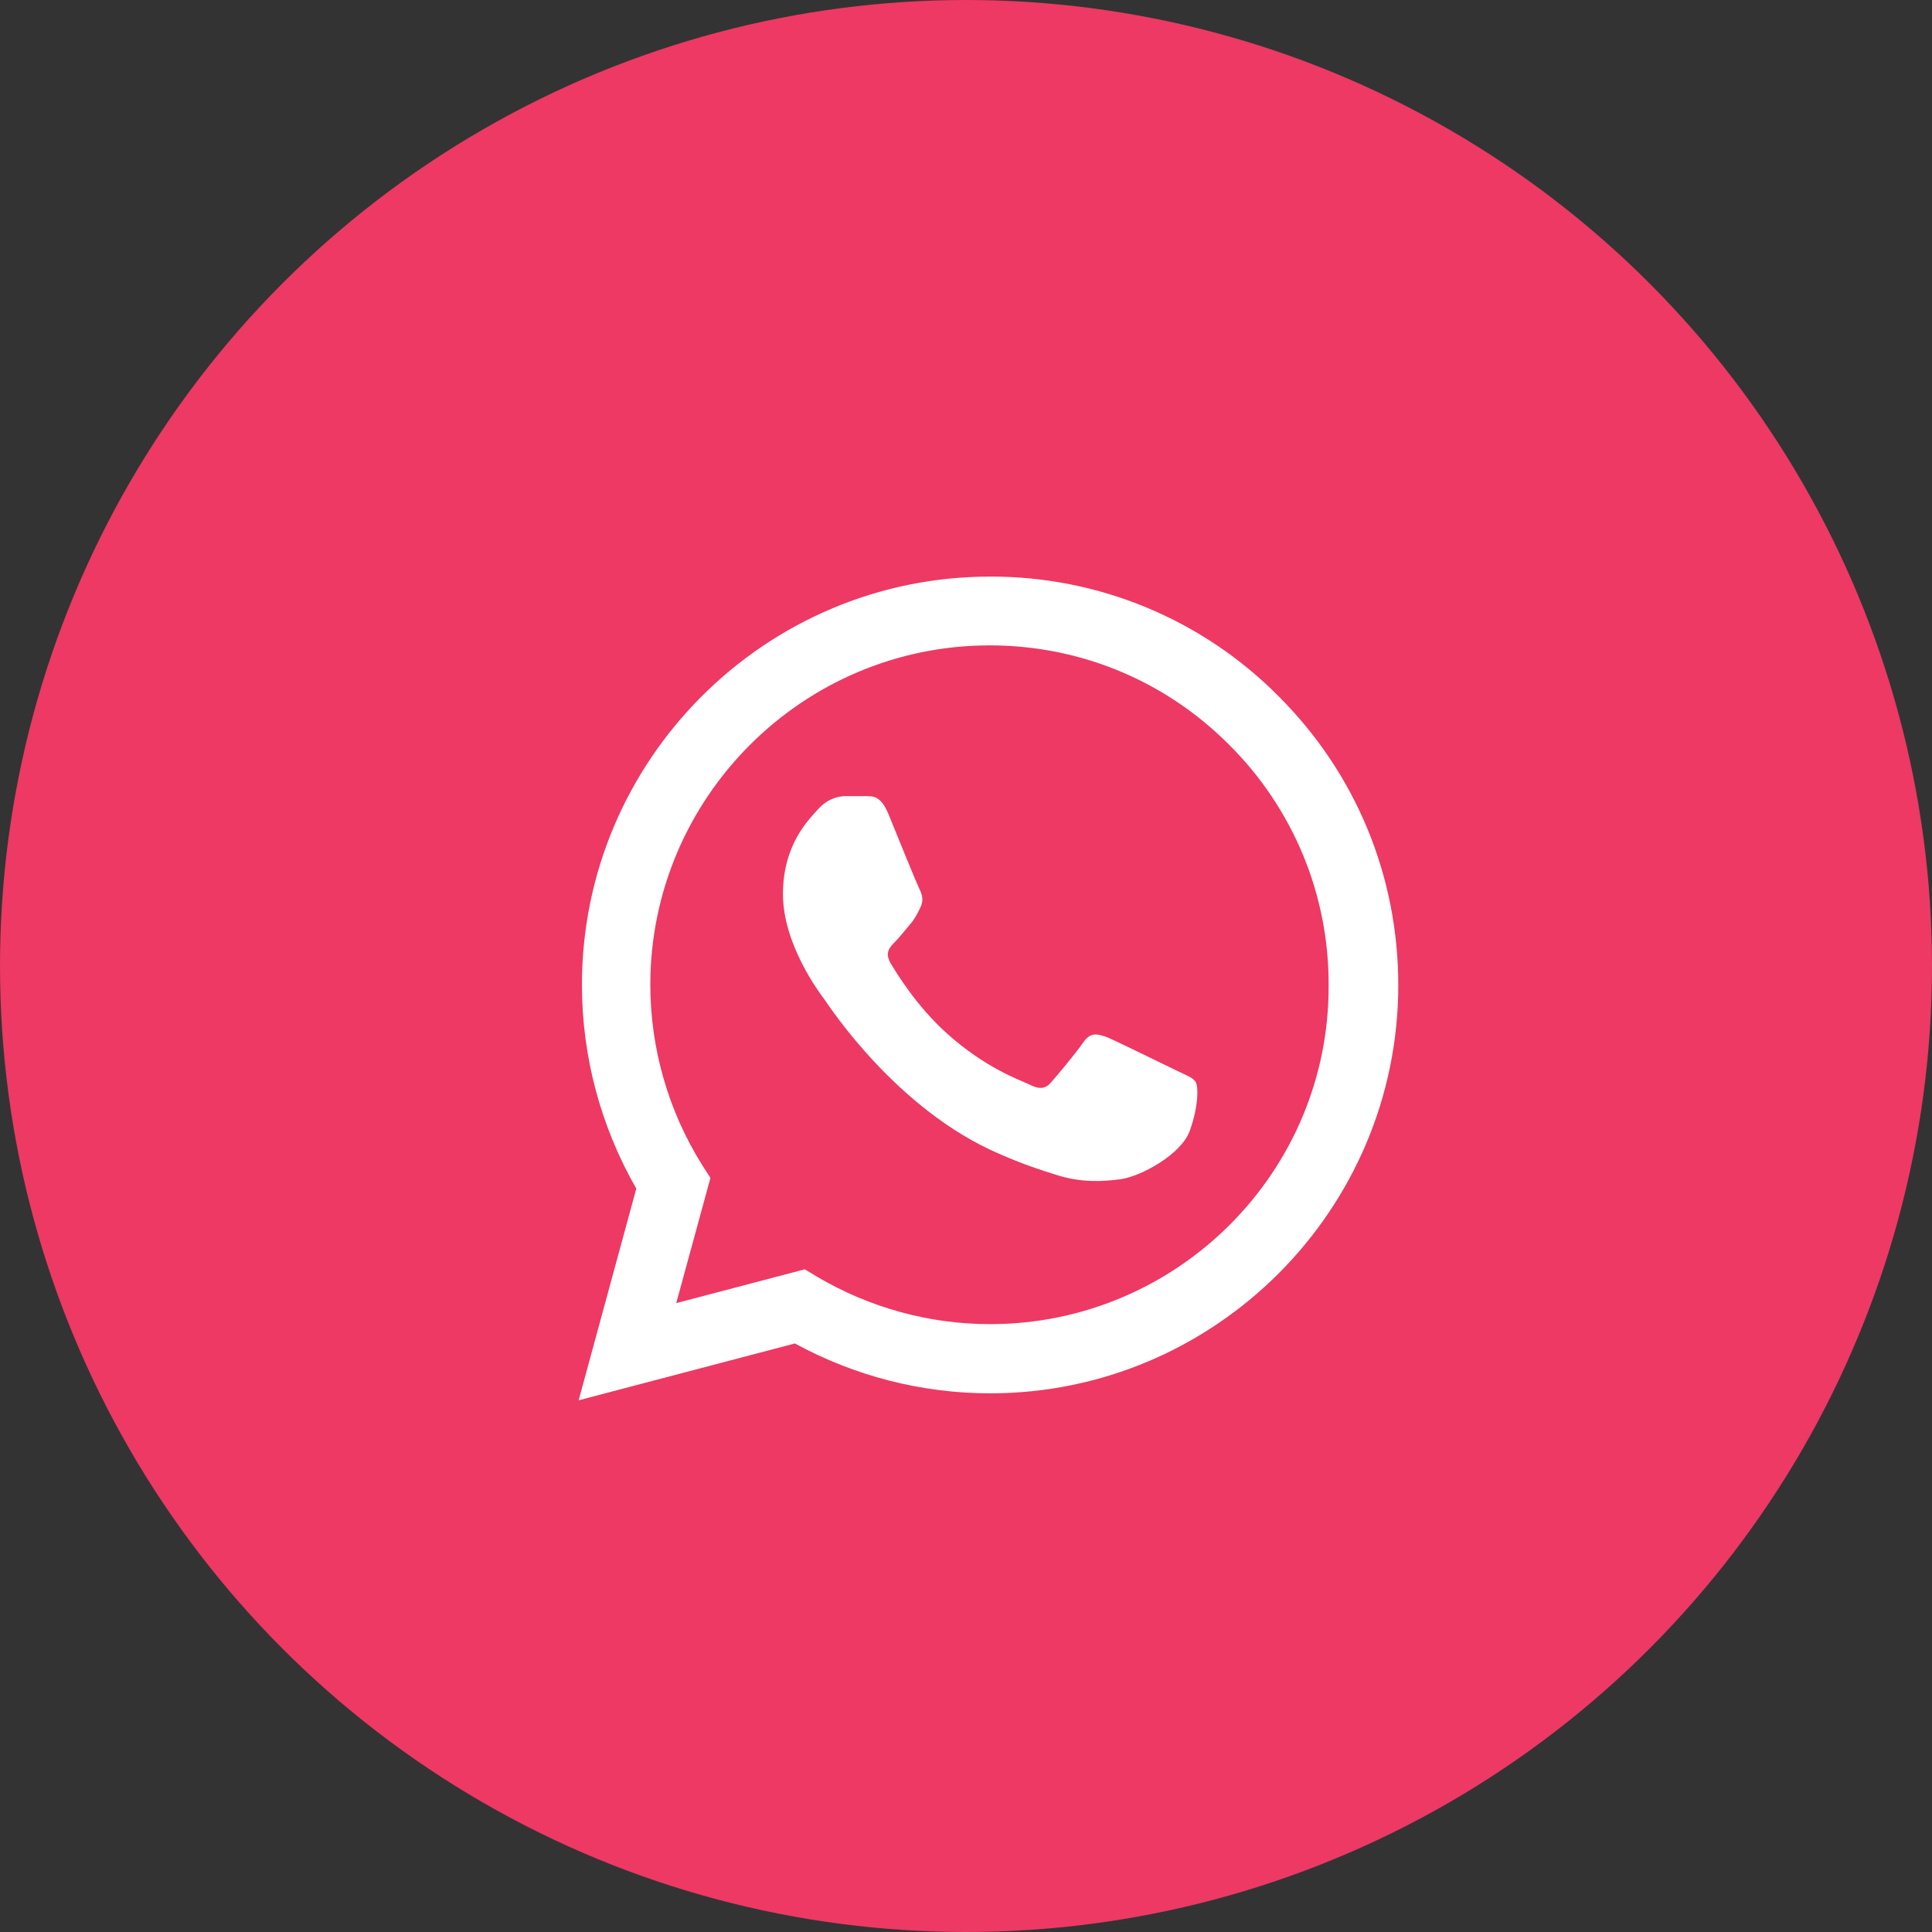
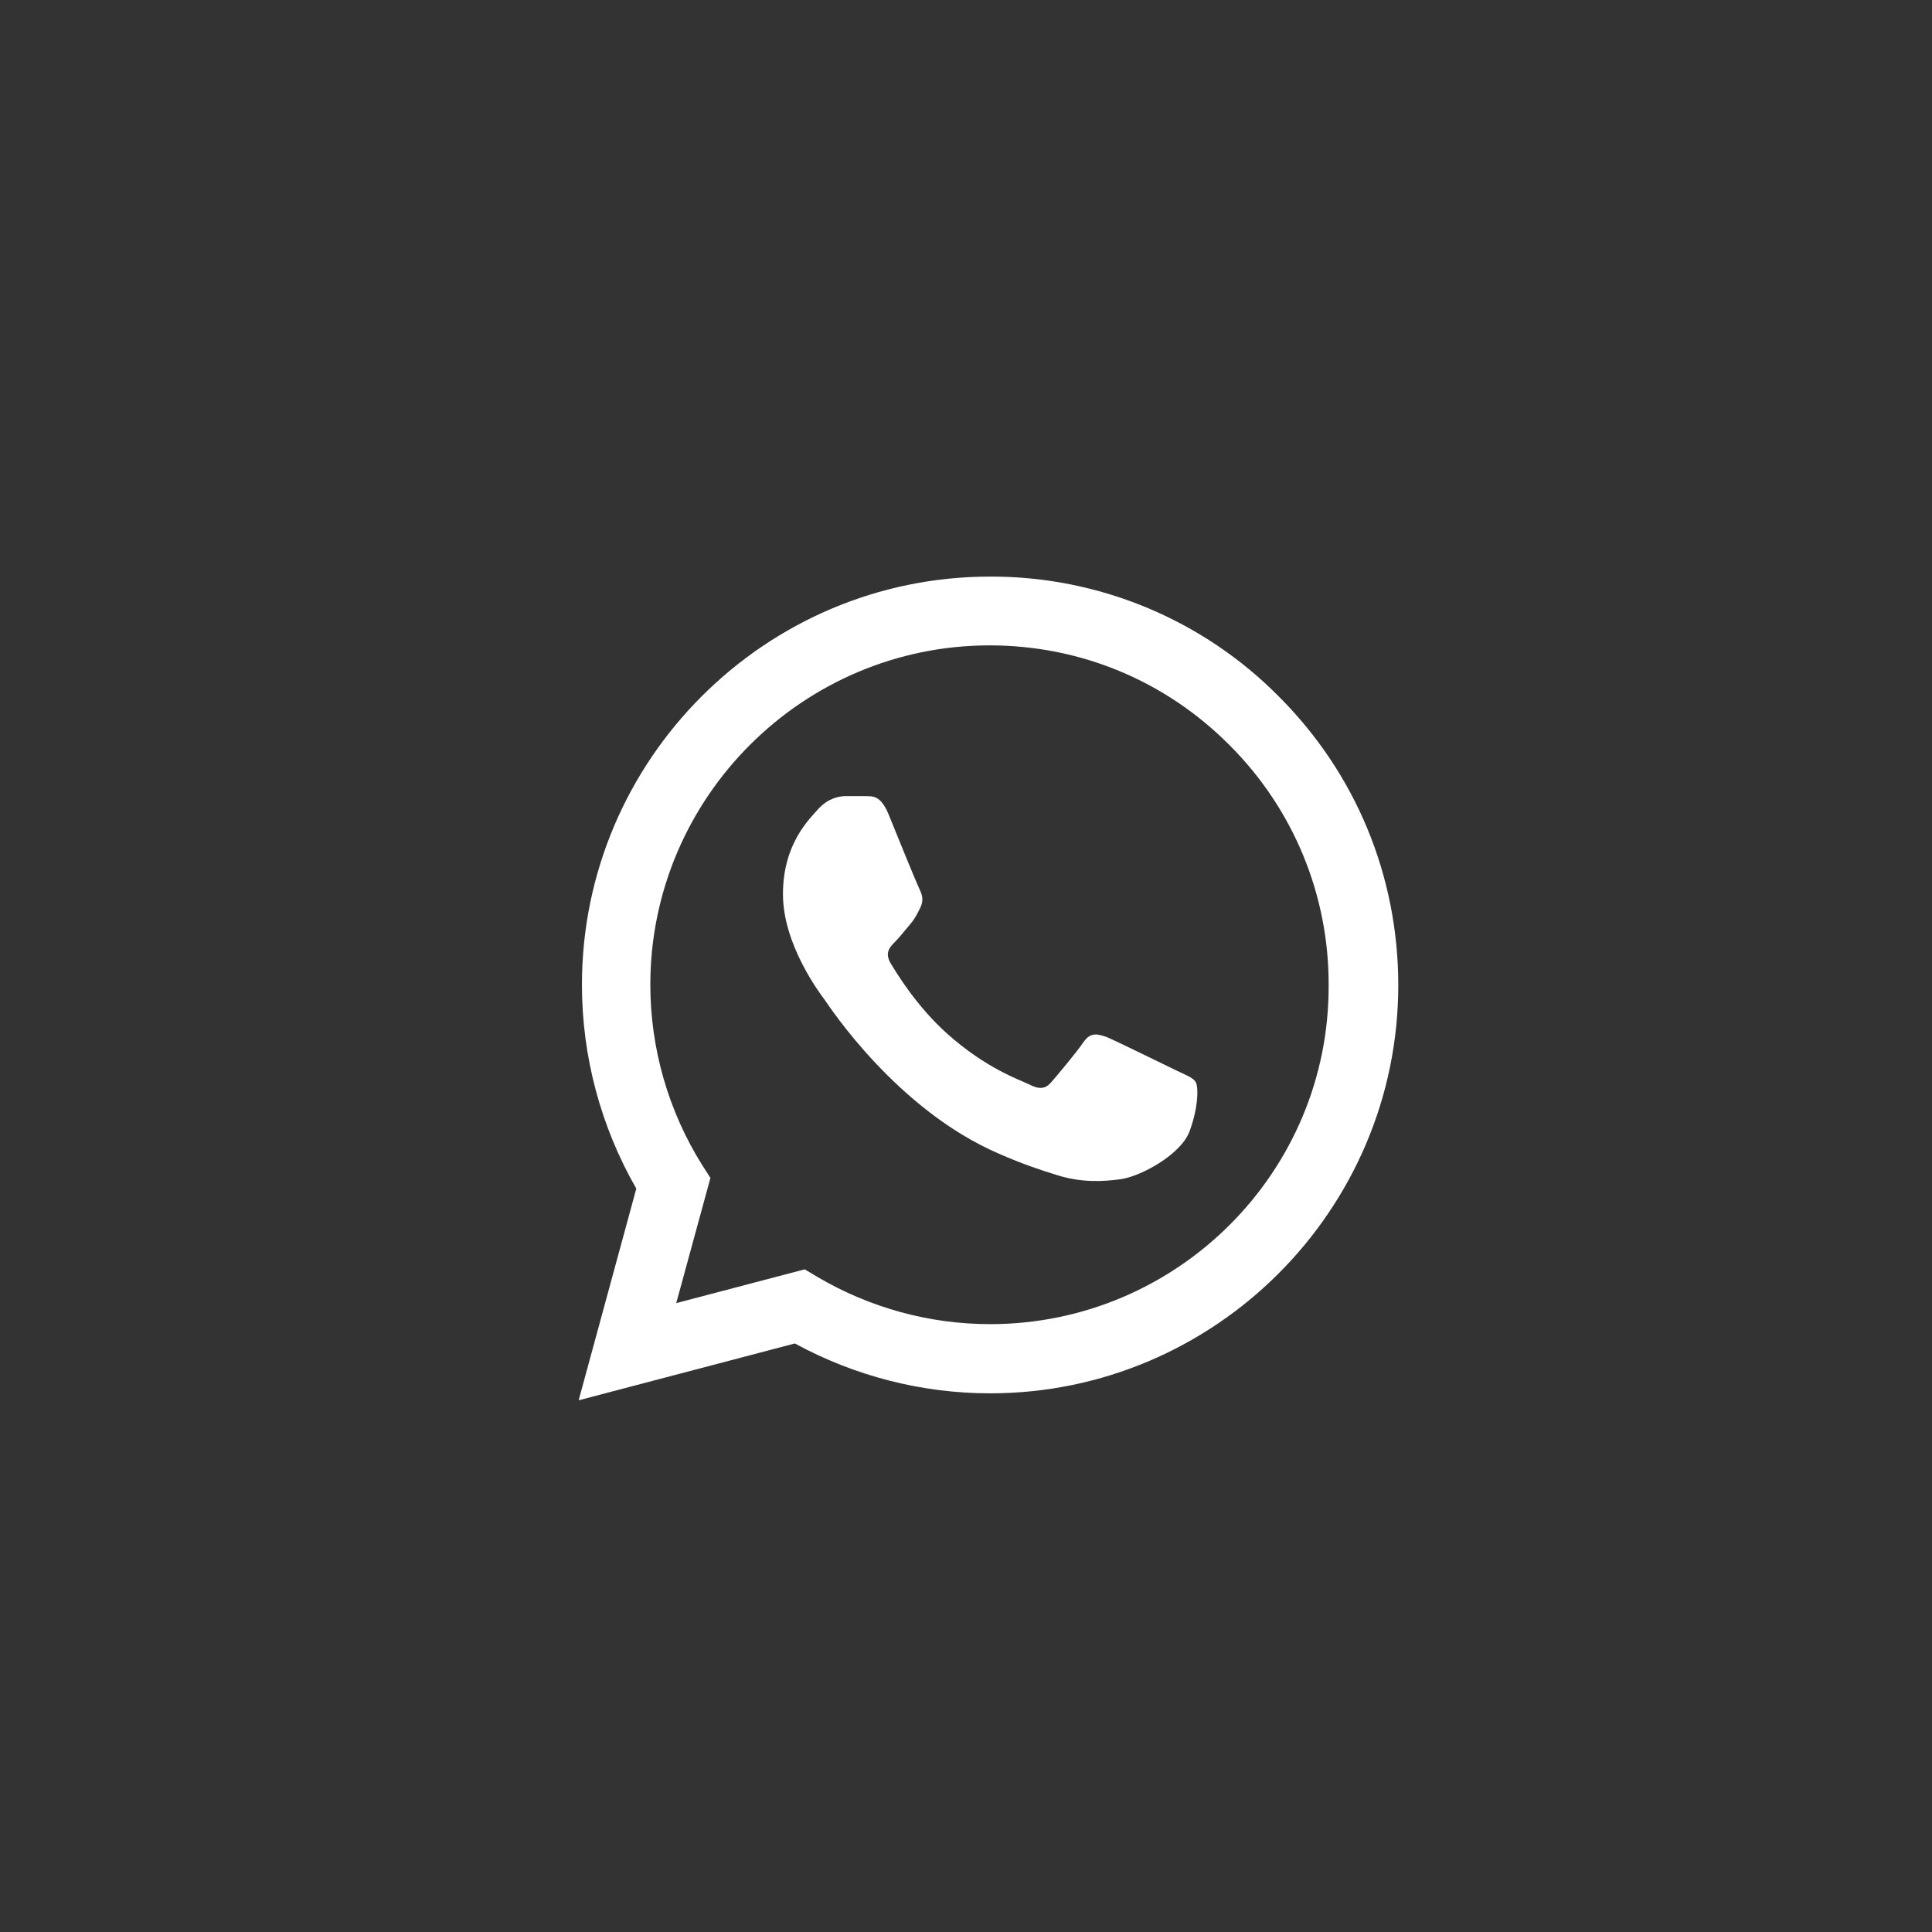
<svg xmlns="http://www.w3.org/2000/svg" width="43" height="43" viewBox="0 0 43 43" fill="none">
  <rect x="0" y="0" width="43" height="43" fill="#333333" stroke="none" />
-   <circle cx="21.5" cy="21.5" r="21.5" fill="#ED3963" />
  <path d="M28.462 15.501C27.622 14.652 26.621 13.979 25.518 13.521C24.414 13.063 23.231 12.829 22.036 12.833C17.031 12.833 12.952 16.912 12.952 21.917C12.952 23.521 13.374 25.08 14.162 26.455L12.879 31.166L17.691 29.901C19.021 30.626 20.515 31.011 22.036 31.011C27.041 31.011 31.121 26.931 31.121 21.926C31.121 19.497 30.176 17.215 28.462 15.501ZM22.036 29.471C20.68 29.471 19.351 29.104 18.186 28.416L17.911 28.251L15.051 29.003L15.812 26.216L15.629 25.932C14.875 24.729 14.475 23.337 14.474 21.917C14.474 17.756 17.866 14.364 22.027 14.364C24.044 14.364 25.941 15.152 27.362 16.582C28.066 17.282 28.623 18.116 29.003 19.033C29.382 19.95 29.575 20.934 29.571 21.926C29.59 26.088 26.198 29.471 22.036 29.471ZM26.18 23.824C25.951 23.714 24.832 23.164 24.631 23.081C24.42 23.008 24.273 22.971 24.117 23.191C23.961 23.421 23.531 23.934 23.402 24.081C23.274 24.236 23.136 24.255 22.907 24.136C22.678 24.026 21.945 23.778 21.083 23.008C20.405 22.403 19.956 21.661 19.818 21.431C19.69 21.202 19.8 21.083 19.919 20.964C20.02 20.863 20.148 20.698 20.258 20.57C20.368 20.441 20.414 20.341 20.487 20.194C20.561 20.038 20.524 19.91 20.469 19.8C20.414 19.69 19.956 18.571 19.772 18.113C19.589 17.673 19.396 17.728 19.259 17.719H18.819C18.663 17.719 18.425 17.774 18.214 18.003C18.012 18.232 17.426 18.782 17.426 19.901C17.426 21.019 18.241 22.101 18.351 22.247C18.461 22.403 19.956 24.695 22.229 25.676C22.77 25.914 23.191 26.051 23.521 26.152C24.062 26.326 24.557 26.299 24.951 26.244C25.391 26.18 26.299 25.694 26.482 25.162C26.675 24.631 26.675 24.181 26.611 24.081C26.546 23.98 26.409 23.934 26.18 23.824Z" fill="white" />
</svg>